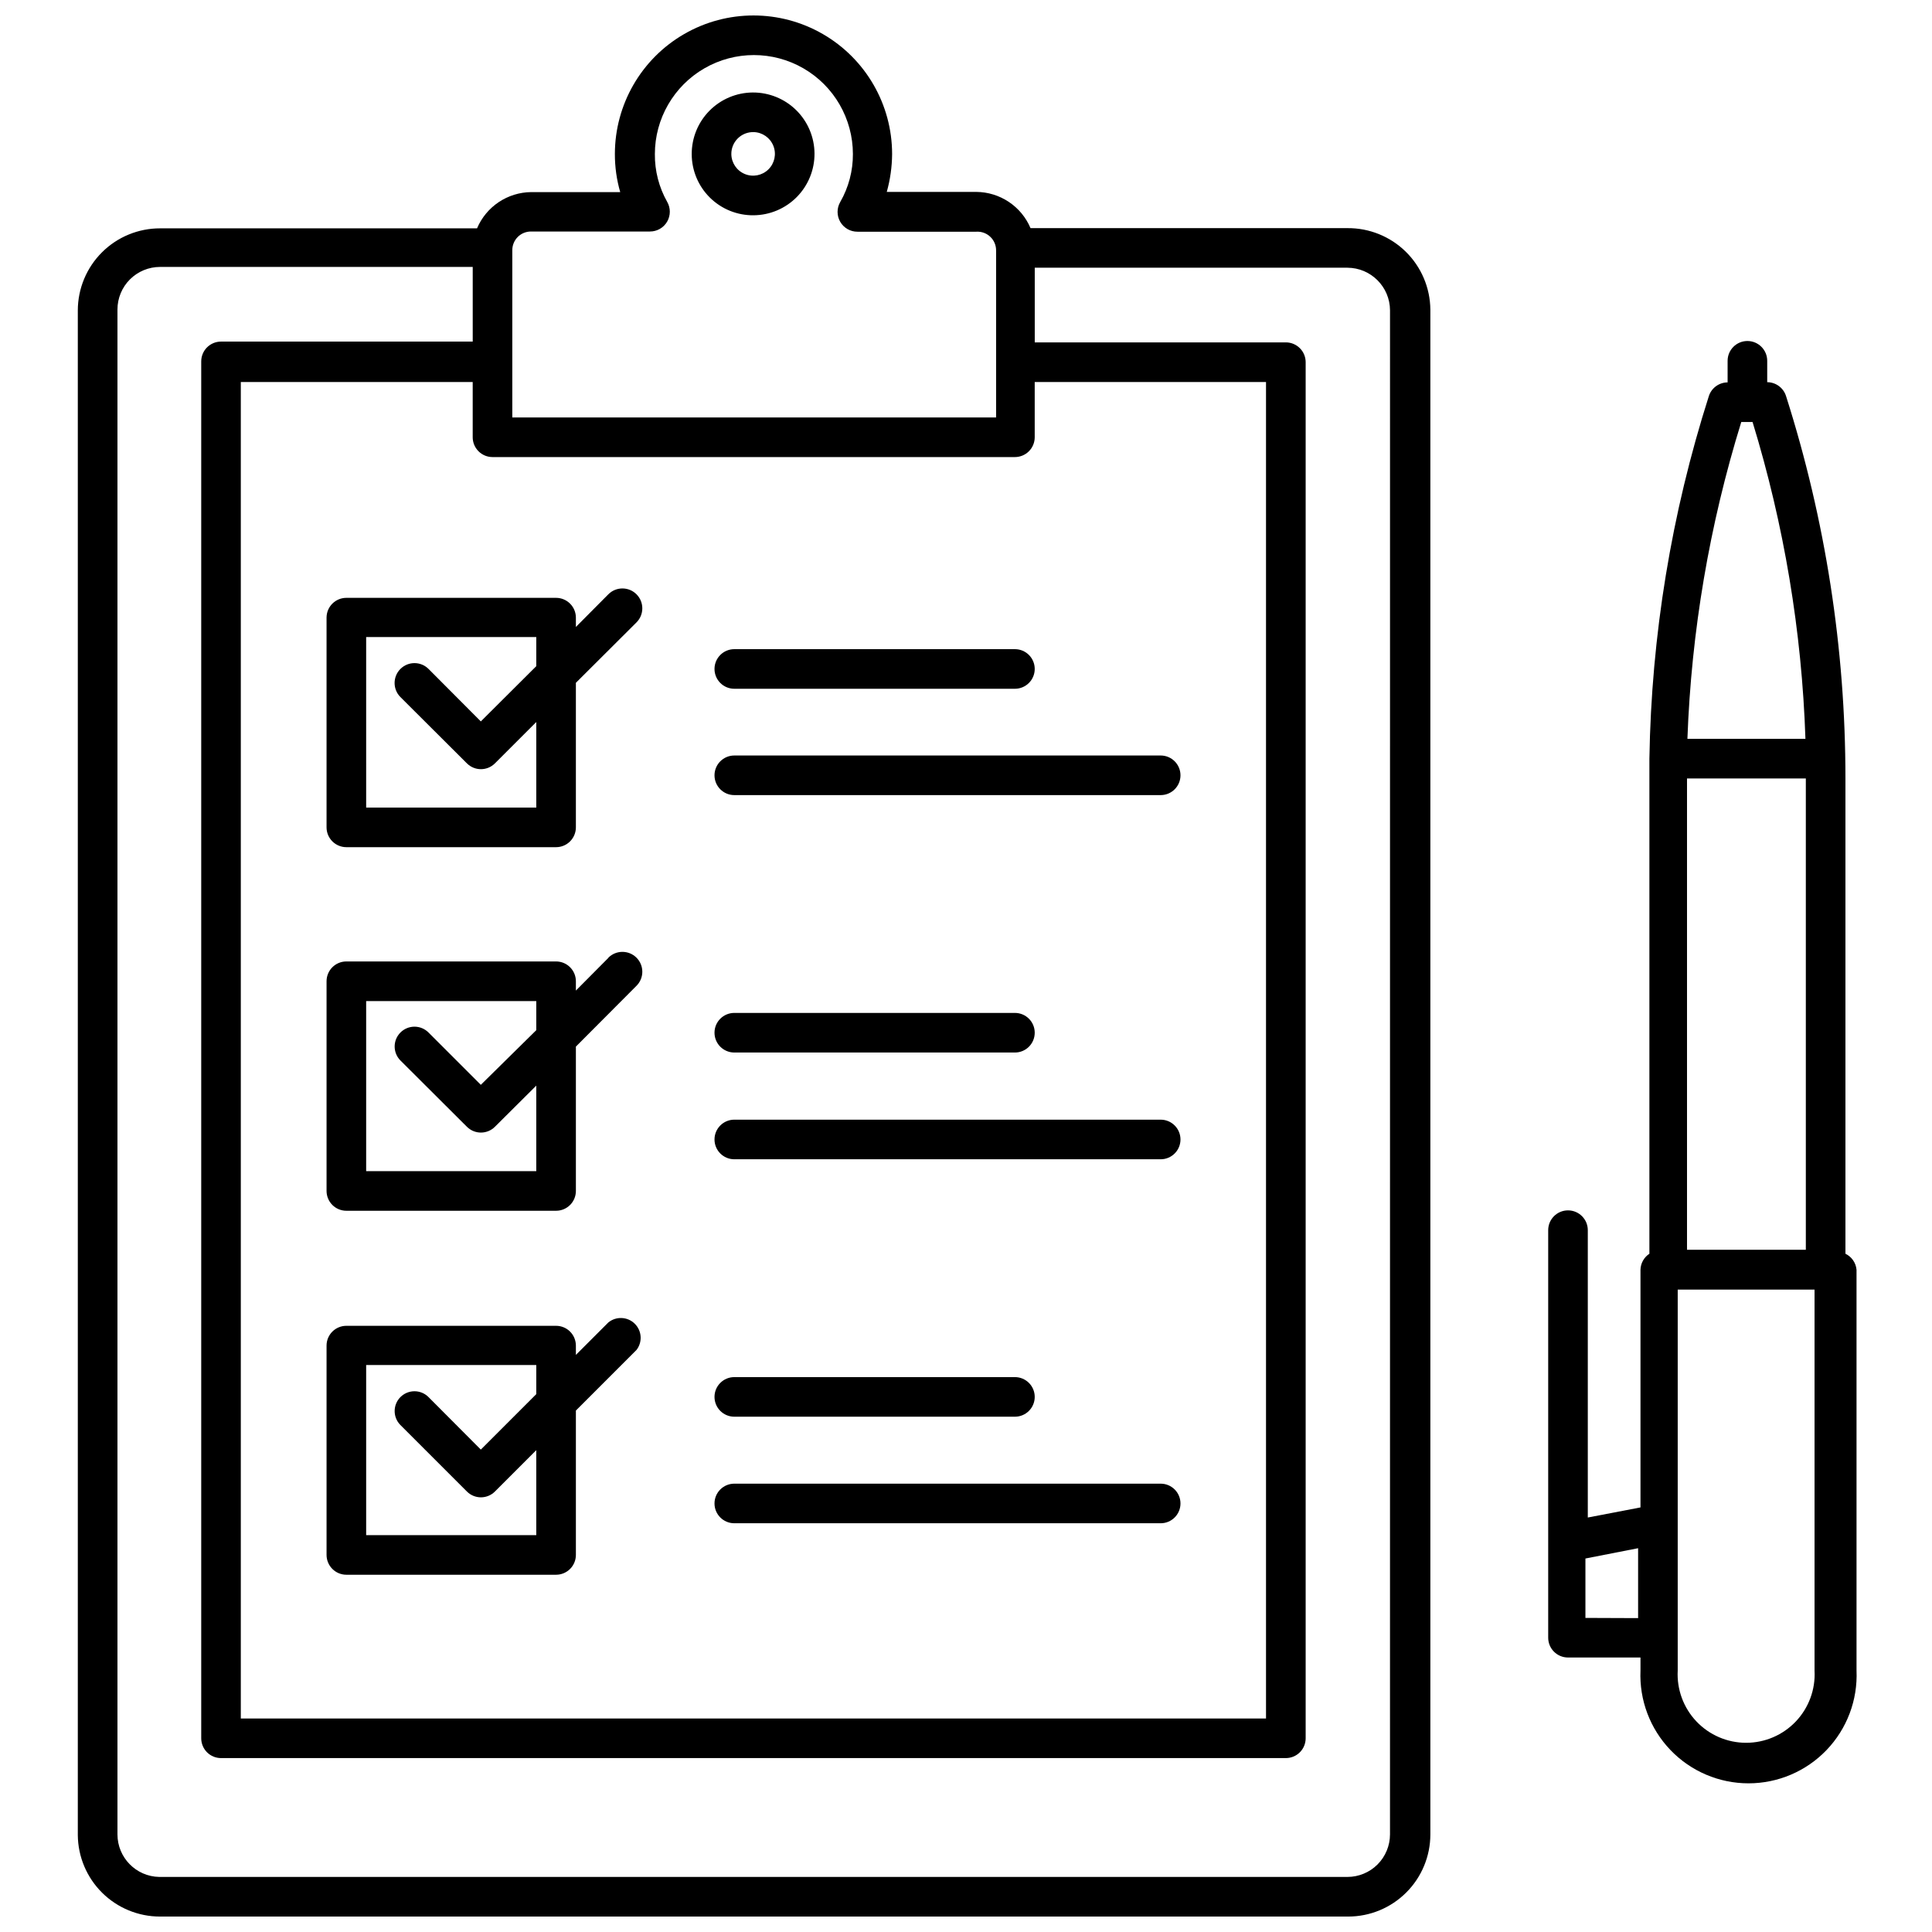
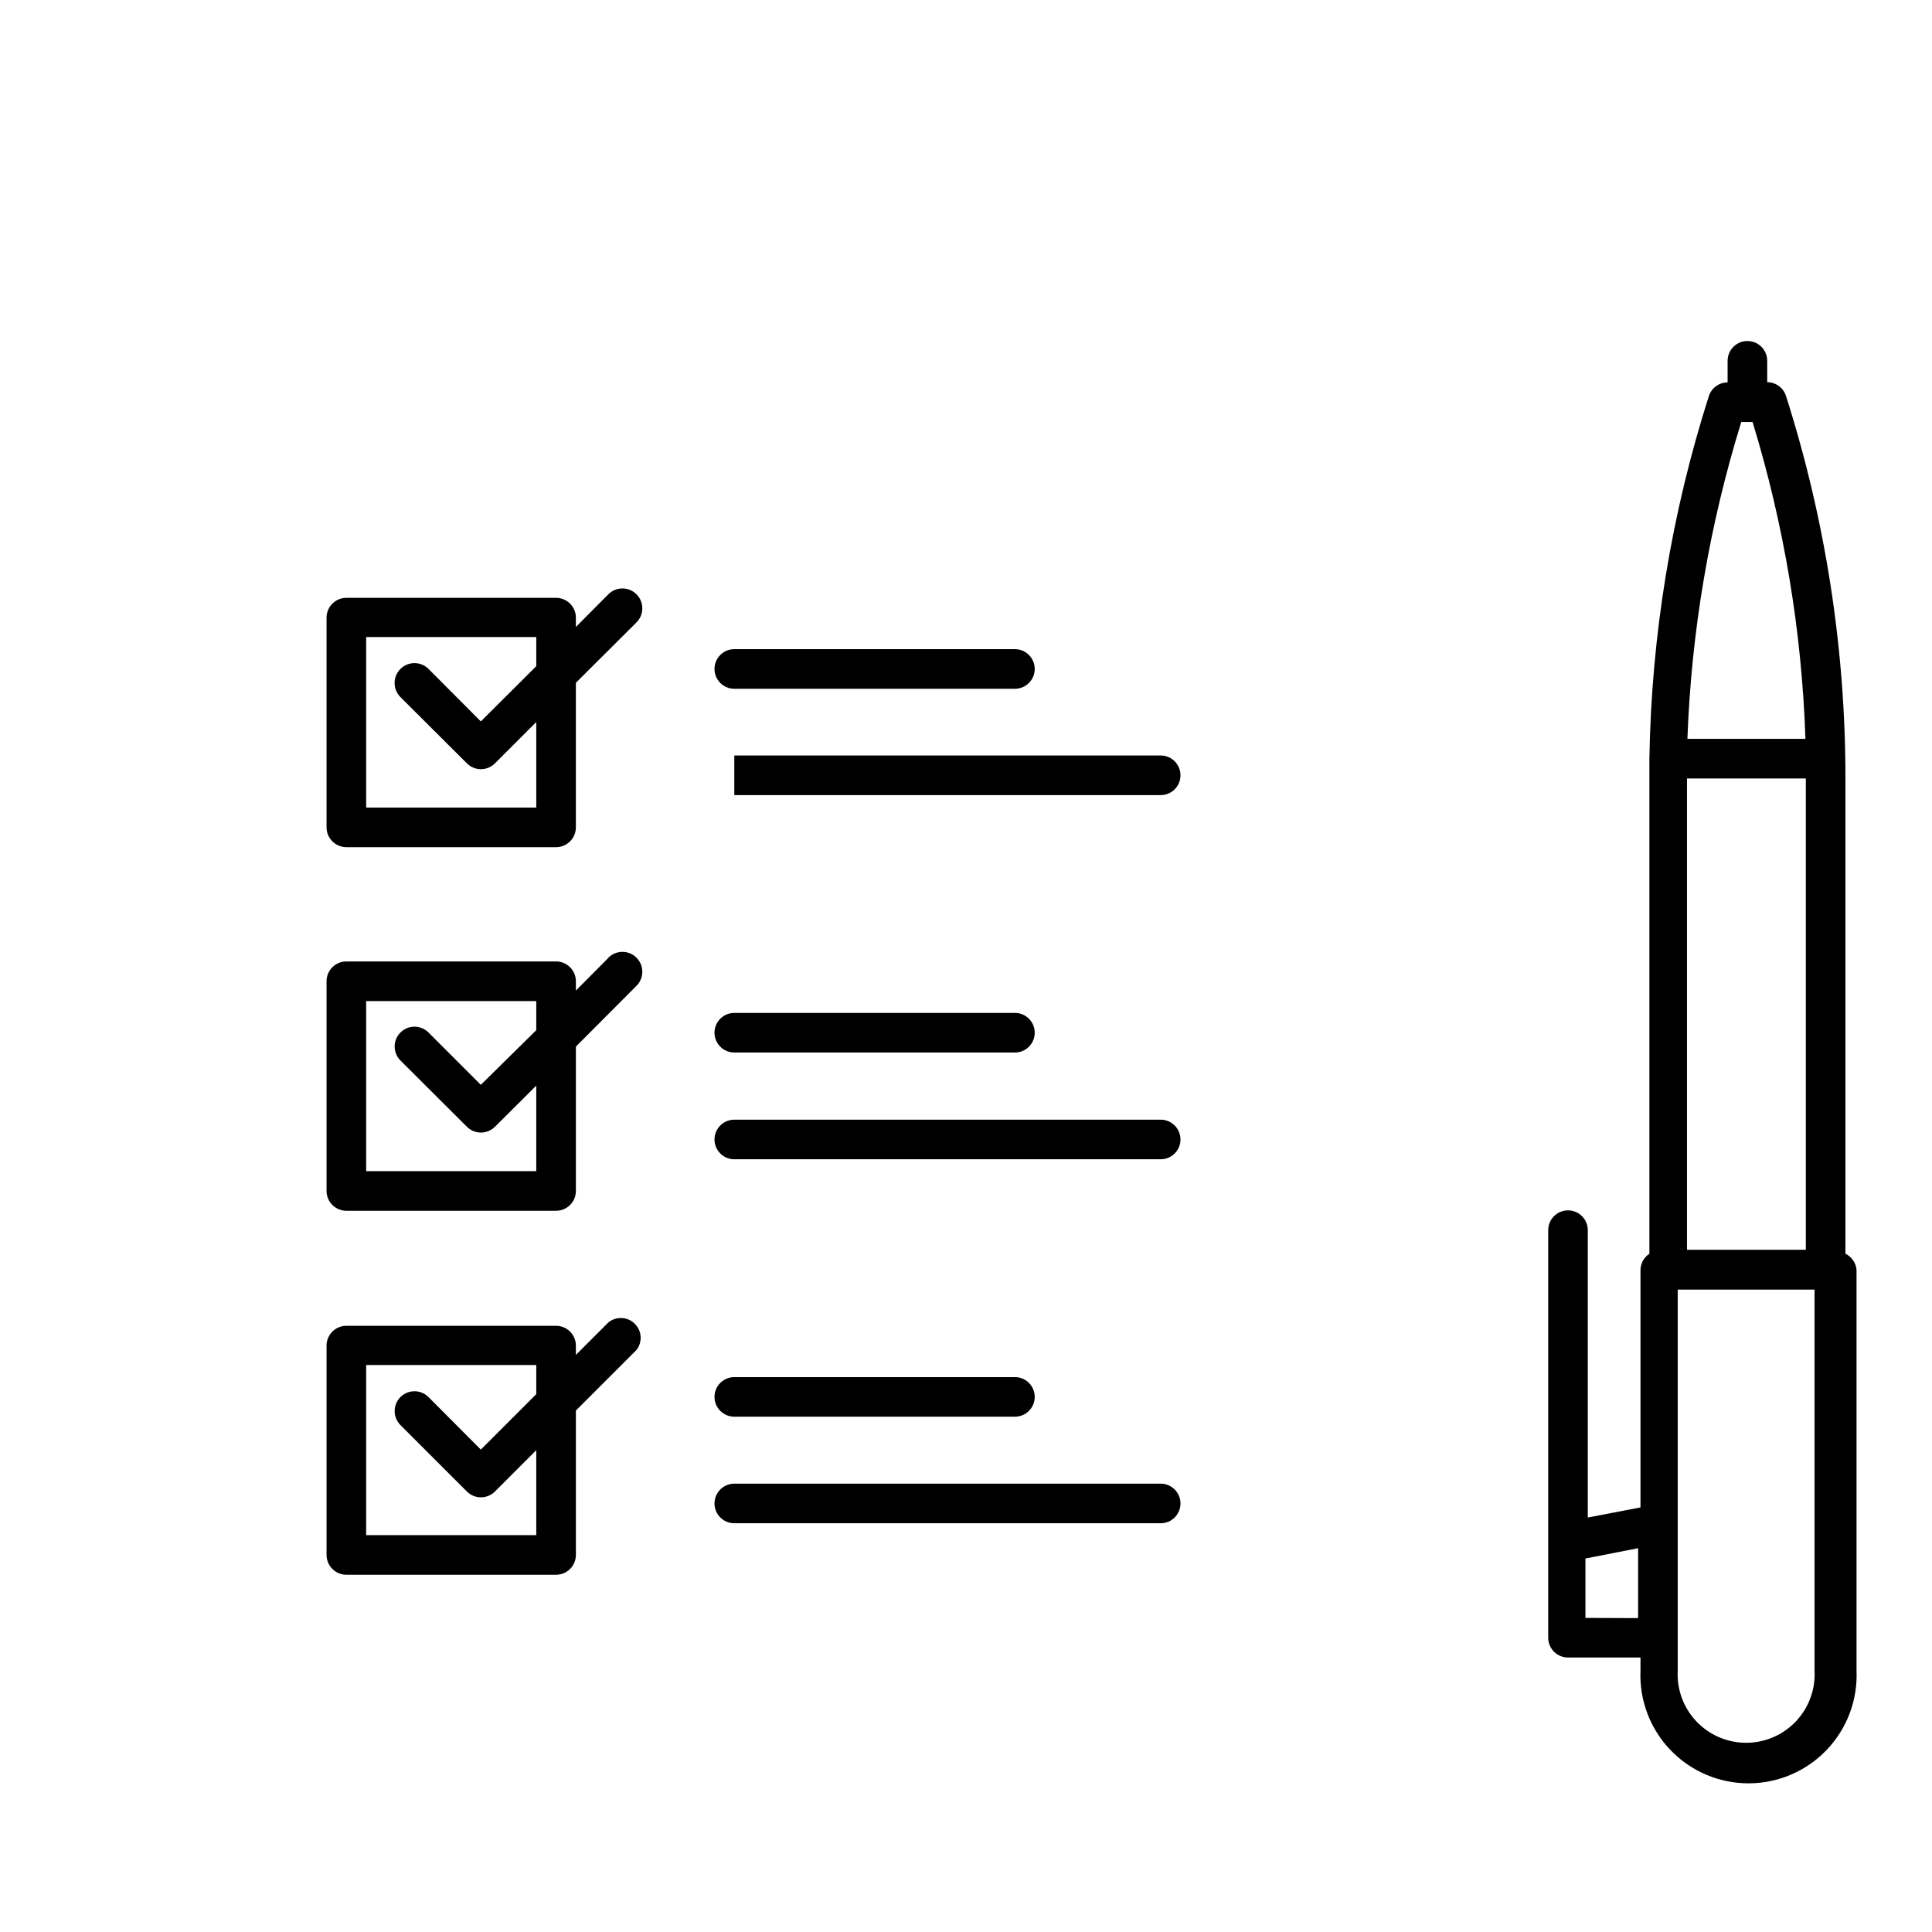
<svg xmlns="http://www.w3.org/2000/svg" width="800px" height="800px" version="1.1" viewBox="144 144 512 512">
  <defs>
    <clipPath id="a">
-       <path d="m164 148.09h360v503.81h-360z" />
-     </clipPath>
+       </clipPath>
  </defs>
  <g clip-path="url(#a)">
    <path d="m501.07 204.46h-83.969c-1.191-2.82-3.184-5.231-5.731-6.938-2.543-1.707-5.531-2.633-8.594-2.664h-23.773c0.914-3.266 1.391-6.637 1.414-10.027 0-13.121-7-25.25-18.367-31.812-11.367-6.562-25.371-6.562-36.734 0-11.367 6.562-18.367 18.691-18.367 31.812-0.008 3.41 0.469 6.805 1.414 10.078h-23.613c-3.066 0.031-6.051 0.961-8.598 2.664-2.543 1.707-4.535 4.117-5.731 6.941h-83.969c-5.777-0.016-11.32 2.266-15.414 6.34-4.098 4.074-6.402 9.609-6.418 15.387v404.1-0.004c0.055 5.742 2.375 11.227 6.453 15.266 4.078 4.039 9.586 6.305 15.324 6.305h314.88c5.777 0 11.316-2.293 15.398-6.379 4.086-4.082 6.383-9.625 6.383-15.398v-404.1c-0.059-5.777-2.406-11.293-6.527-15.34-4.125-4.043-9.688-6.285-15.465-6.231zm-226.55 60.668h138.44c1.391 0 2.727-0.555 3.711-1.539 0.984-0.984 1.539-2.316 1.539-3.711v-14.641h61.297v354.19h-271.69v-354.19h61.453v14.641c0 1.395 0.555 2.727 1.539 3.711 0.984 0.984 2.316 1.539 3.711 1.539zm10.234-59.773h31.488l-0.004-0.004c1.879 0.008 3.621-0.988 4.562-2.613 0.941-1.625 0.945-3.629 0.004-5.258-2.176-3.856-3.297-8.219-3.254-12.648 0-9.371 5.004-18.035 13.121-22.723s18.121-4.688 26.242 0c8.117 4.688 13.117 13.352 13.117 22.723 0.023 4.457-1.137 8.84-3.359 12.703-0.938 1.625-0.938 3.629 0.008 5.258 0.941 1.625 2.68 2.621 4.559 2.613h31.488c1.371-0.09 2.719 0.398 3.715 1.348 0.996 0.945 1.551 2.266 1.535 3.637v44.242h-128.21v-44.293c-0.012-1.328 0.508-2.606 1.445-3.543s2.215-1.457 3.543-1.445zm227.61 424.77c0 2.992-1.191 5.863-3.305 7.977-2.117 2.117-4.988 3.305-7.981 3.305h-314.88 0.004c-6.152-0.113-11.074-5.133-11.074-11.281v-404.1c0-2.992 1.188-5.863 3.305-7.981 2.117-2.113 4.984-3.305 7.977-3.305h82.867v19.785h-66.703c-2.898 0-5.246 2.352-5.246 5.25v364.89c0 1.391 0.555 2.727 1.535 3.711 0.984 0.984 2.32 1.535 3.711 1.535h282.19c1.391 0 2.727-0.551 3.711-1.535 0.984-0.984 1.539-2.32 1.539-3.711v-364.68c0-1.395-0.555-2.727-1.539-3.711s-2.32-1.539-3.711-1.539h-66.543v-19.785h82.863c6.219 0.027 11.254 5.062 11.285 11.285z" />
  </g>
-   <path d="m343.74 201.05c4.309-0.043 8.426-1.793 11.445-4.863 3.019-3.074 4.699-7.219 4.668-11.527-0.035-4.309-1.773-8.43-4.84-11.457-3.066-3.027-7.207-4.711-11.516-4.691-4.309 0.023-8.434 1.758-11.465 4.816-3.035 3.059-4.731 7.195-4.719 11.504 0 4.34 1.738 8.496 4.824 11.543 3.086 3.047 7.266 4.731 11.602 4.676zm0-22.043c2.316 0.062 4.367 1.504 5.215 3.66 0.848 2.152 0.328 4.606-1.324 6.231-1.652 1.621-4.113 2.102-6.254 1.215s-3.543-2.965-3.566-5.281c-0.016-1.566 0.609-3.074 1.727-4.172 1.121-1.098 2.637-1.695 4.203-1.652z" />
  <path d="m633.06 476.25v-125.95c0.008-34.391-5.305-68.574-15.742-101.34-0.688-2.18-2.703-3.664-4.988-3.676v-5.664c0-2.898-2.348-5.25-5.246-5.25-2.898 0-5.25 2.352-5.25 5.25v5.719c-2.281 0.008-4.301 1.496-4.984 3.672-9.914 31.07-15.219 63.43-15.742 96.039v5.246 125.96c-1.438 0.941-2.32 2.531-2.363 4.25v62.977l-13.961 2.676v-76.148c0-2.898-2.348-5.25-5.246-5.25-2.898 0-5.25 2.352-5.25 5.25v108c0 1.391 0.555 2.727 1.539 3.711s2.316 1.535 3.711 1.535h19.207v3.465c-0.336 7.805 2.531 15.41 7.938 21.051 5.406 5.641 12.879 8.828 20.691 8.828s15.285-3.188 20.688-8.828c5.406-5.641 8.273-13.246 7.938-21.051v-106.22c-0.164-1.836-1.281-3.449-2.938-4.25zm-41.984-125.95h31.488v124.9h-31.488zm14.223-94.465h3.148c8.348 27.25 13.059 55.484 14.012 83.969h-31.277c1.039-28.496 5.836-56.73 14.273-83.969zm-41.145 316.93v-15.742l13.961-2.731v18.527zm60.719 13.961c0.27 4.977-1.523 9.848-4.949 13.465-3.43 3.621-8.195 5.668-13.184 5.668-4.984 0-9.75-2.047-13.18-5.668-3.426-3.617-5.219-8.488-4.949-13.465v-100.97h36.262z" />
  <path d="m230.54 307.58v55.68c0 1.391 0.555 2.727 1.539 3.711s2.316 1.539 3.711 1.539h55.574c1.395 0 2.727-0.555 3.711-1.539s1.539-2.32 1.539-3.711v-38.309l16.059-16.008c2.059-2.059 2.059-5.394 0-7.453-2.059-2.059-5.394-2.059-7.453 0l-8.605 8.66v-2.465c0-1.395-0.555-2.727-1.539-3.711-0.984-0.984-2.316-1.539-3.711-1.539h-55.574c-2.859 0-5.191 2.285-5.25 5.144zm10.496 5.246h45.082v7.715l-14.695 14.641-13.855-13.906c-2.059-2.059-5.394-2.059-7.453 0-2.055 2.059-2.055 5.394 0 7.453l17.633 17.582h0.004c2.047 2.035 5.352 2.035 7.398 0l10.969-10.969v22.672h-45.082z" />
  <path d="m338.6 326.53h74.363c2.898 0 5.25-2.352 5.25-5.25 0-2.898-2.352-5.246-5.25-5.246h-74.363c-2.898 0-5.25 2.348-5.25 5.246 0 2.898 2.352 5.25 5.25 5.25z" />
-   <path d="m338.6 354.71h112.99c2.898 0 5.25-2.348 5.25-5.246 0-2.898-2.352-5.25-5.25-5.25h-112.99c-2.898 0-5.25 2.352-5.25 5.25 0 2.898 2.352 5.246 5.25 5.246z" />
+   <path d="m338.6 354.71h112.99c2.898 0 5.25-2.348 5.25-5.246 0-2.898-2.352-5.25-5.25-5.25h-112.99z" />
  <path d="m305.22 397.85-8.605 8.66v-2.469c0-1.391-0.555-2.727-1.539-3.711s-2.316-1.535-3.711-1.535h-55.574c-2.898 0-5.25 2.348-5.25 5.246v55.578c0 1.391 0.555 2.727 1.539 3.711s2.316 1.535 3.711 1.535h55.574c1.395 0 2.727-0.551 3.711-1.535s1.539-2.32 1.539-3.711v-38.258l16.059-16.113c2.059-2.059 2.059-5.394 0-7.453-2.059-2.055-5.394-2.055-7.453 0zm-19.102 56.52h-45.082v-45.078h45.082v7.715l-14.695 14.484-13.855-13.855c-0.984-0.996-2.324-1.555-3.727-1.555-1.398 0-2.738 0.559-3.727 1.555-2.031 2.047-2.031 5.352 0 7.398l17.633 17.582h0.004c2.047 2.035 5.352 2.035 7.398 0l10.969-10.914z" />
  <path d="m338.6 422.93h74.363c2.898 0 5.25-2.352 5.25-5.25 0-2.898-2.352-5.246-5.25-5.246h-74.363c-2.898 0-5.25 2.348-5.25 5.246 0 2.898 2.352 5.25 5.25 5.25z" />
  <path d="m338.6 451.22h112.99c2.898 0 5.25-2.348 5.25-5.246 0-2.898-2.352-5.25-5.25-5.25h-112.99c-2.898 0-5.25 2.352-5.25 5.25 0 2.898 2.352 5.246 5.25 5.246z" />
  <path d="m305.22 494.46-8.605 8.605v-2.465c0-1.391-0.555-2.727-1.539-3.711s-2.316-1.535-3.711-1.535h-55.574c-2.898 0-5.25 2.348-5.25 5.246v55.473c0 1.391 0.555 2.727 1.539 3.711s2.316 1.539 3.711 1.539h55.574c1.395 0 2.727-0.555 3.711-1.539s1.539-2.32 1.539-3.711v-38.258l16.059-16.059c1.637-2.106 1.434-5.106-0.473-6.973-1.906-1.867-4.91-2.004-6.981-0.324zm-19.102 56.367h-45.082v-45.082h45.082v7.715l-14.695 14.695-13.855-13.906v-0.004c-0.984-0.992-2.324-1.551-3.727-1.551-1.398 0-2.738 0.559-3.727 1.551-2.031 2.047-2.031 5.356 0 7.402l17.633 17.633h0.004c2.047 2.035 5.352 2.035 7.398 0l10.969-10.969z" />
  <path d="m338.6 519.44h74.363c2.898 0 5.25-2.348 5.25-5.246 0-2.898-2.352-5.246-5.25-5.246h-74.363c-2.898 0-5.25 2.348-5.25 5.246 0 2.898 2.352 5.246 5.25 5.246z" />
  <path d="m338.6 547.68h112.99c2.898 0 5.25-2.348 5.25-5.246 0-2.898-2.352-5.246-5.25-5.246h-112.99c-2.898 0-5.25 2.348-5.25 5.246 0 2.898 2.352 5.246 5.25 5.246z" />
</svg>